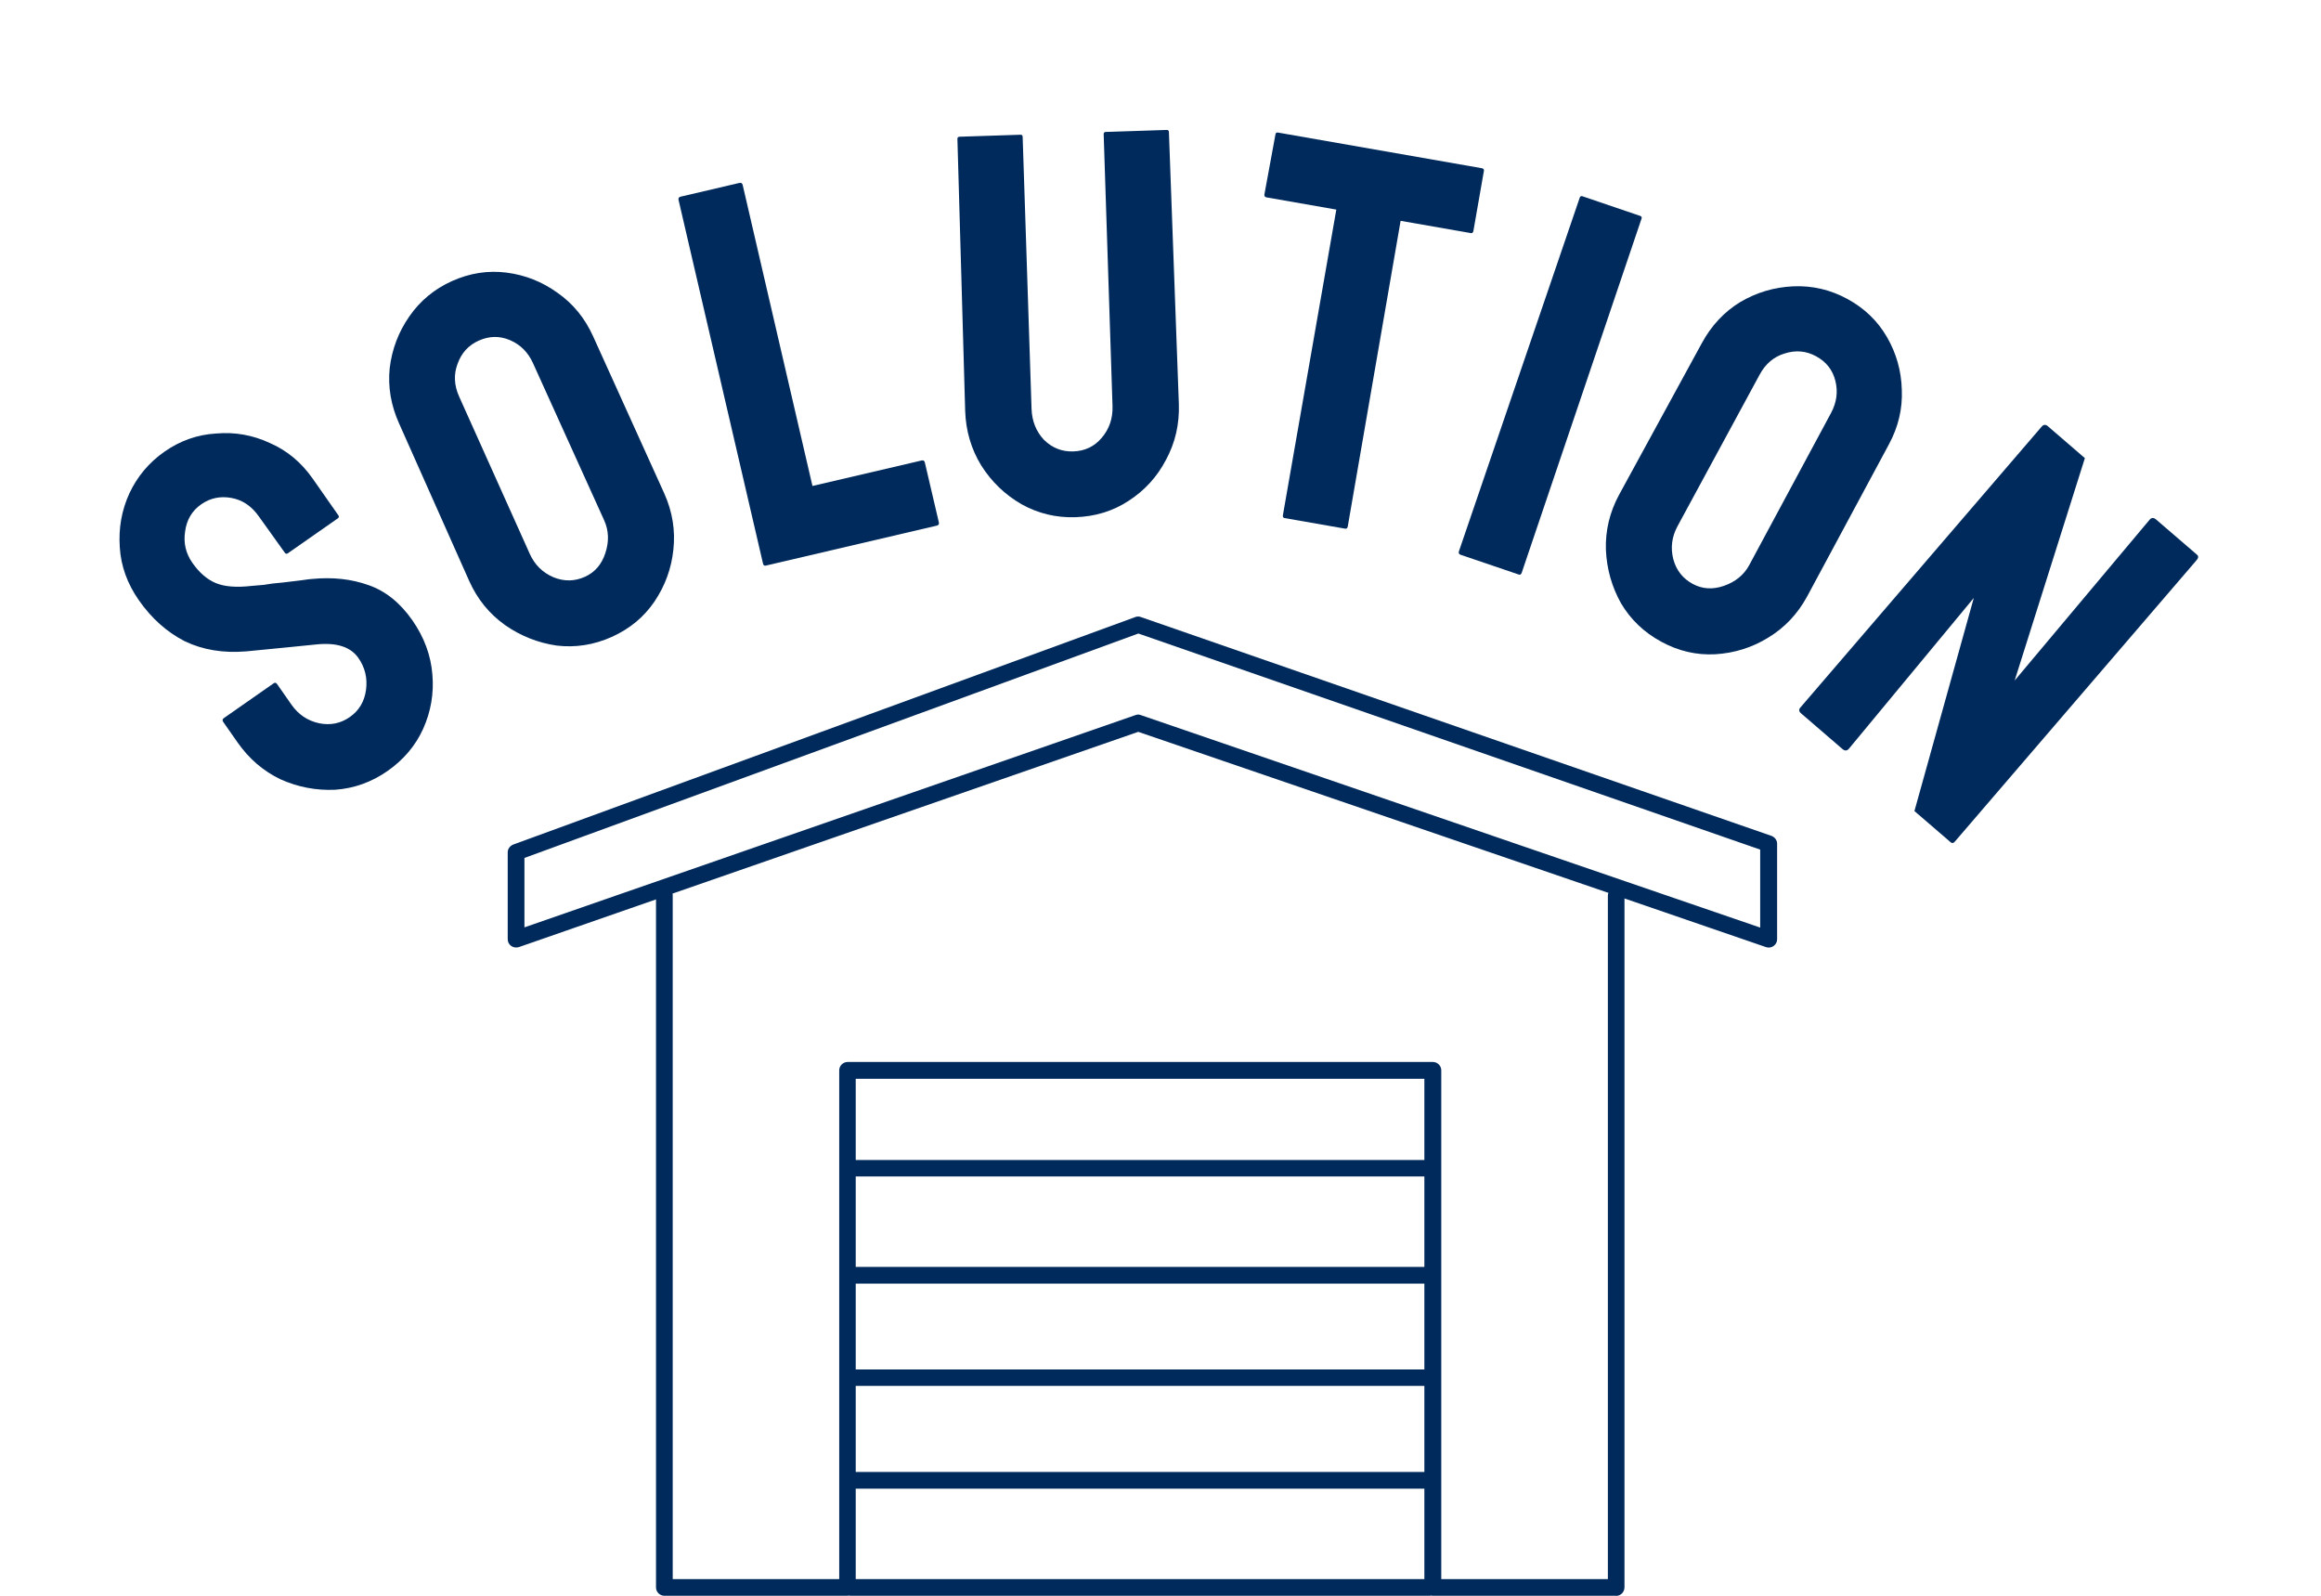
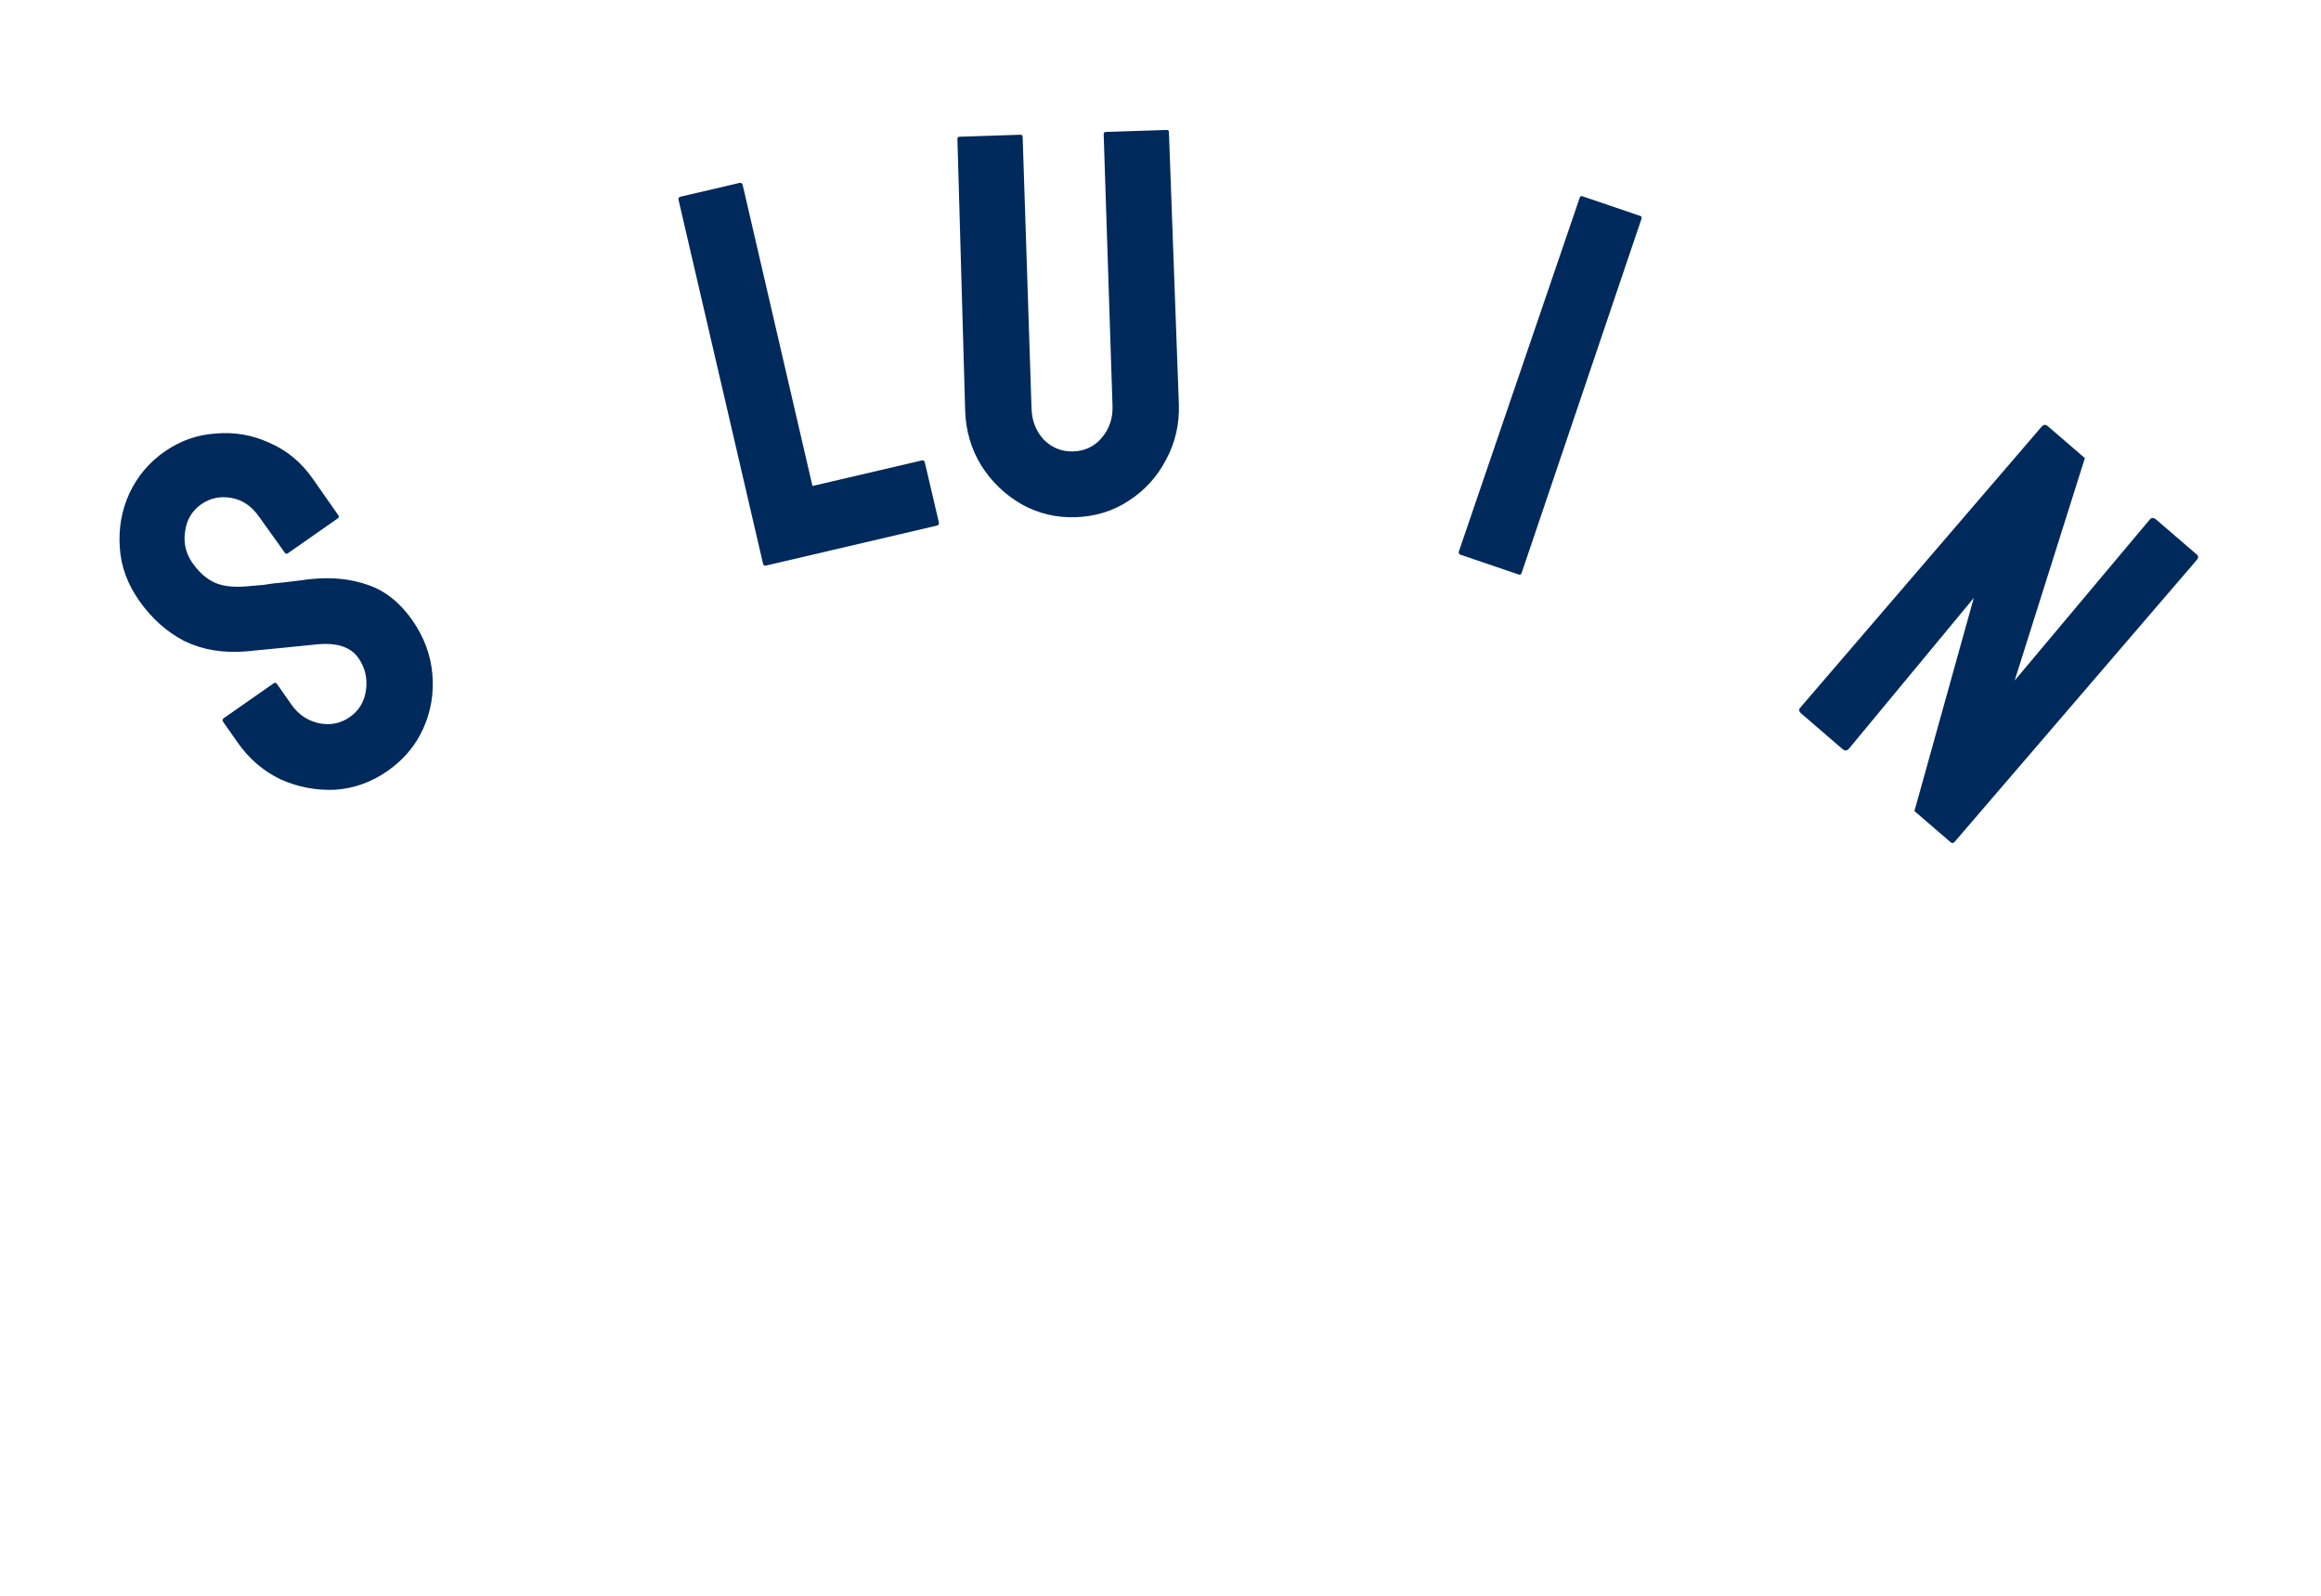
<svg xmlns="http://www.w3.org/2000/svg" width="64" height="44" viewBox="0 0 64 44" fill="none">
  <g clip-path="url(#clip0_384_3747)">
-     <path d="M44.561 44H39.515C39.515 44 39.48 44 39.465 43.994C39.451 43.994 39.43 44 39.416 44H23.462C23.462 44 23.427 44 23.412 43.994C23.398 43.994 23.377 44 23.363 44H18.32C18.194 44 18.089 43.895 18.089 43.77V24.799L14.309 26.114C14.239 26.134 14.163 26.129 14.099 26.085C14.035 26.041 14 25.974 14 25.896V23.502C14 23.403 14.064 23.321 14.155 23.286L31.305 17.014C31.354 16.994 31.41 16.994 31.459 17.014L48.848 23.048C48.939 23.083 49.003 23.167 49.003 23.263V25.896C49.003 25.972 48.968 26.041 48.904 26.085C48.84 26.129 48.764 26.14 48.694 26.114L44.794 24.773V43.764C44.794 43.898 44.689 44.003 44.564 44.003L44.561 44ZM39.745 43.54H44.336V24.694C44.336 24.665 44.342 24.645 44.351 24.619L31.386 20.179L18.544 24.639C18.55 24.66 18.55 24.674 18.55 24.694V43.54H23.141V29.512C23.141 29.387 23.246 29.282 23.371 29.282H39.512C39.638 29.282 39.742 29.387 39.742 29.512V43.54H39.745ZM23.596 43.54H39.276V41.047H23.596V43.54ZM23.596 40.587H39.276V38.213H23.596V40.587ZM23.596 37.76H39.276V35.392H23.596V37.76ZM23.596 34.932H39.276V32.439H23.596V34.932ZM23.596 31.985H39.276V29.745H23.596V31.985ZM31.38 19.702C31.41 19.702 31.43 19.708 31.456 19.717L48.536 25.576V23.426L31.389 17.468L14.461 23.656V25.57L31.31 19.717C31.331 19.711 31.36 19.702 31.38 19.702Z" fill="#002A5B" />
-   </g>
+     </g>
  <path d="M10.687 21.258C10.244 21.567 9.761 21.74 9.238 21.776C8.716 21.799 8.216 21.703 7.737 21.489C7.261 21.261 6.865 20.921 6.55 20.47L6.155 19.905C6.126 19.864 6.132 19.829 6.173 19.8L7.55 18.838C7.583 18.815 7.614 18.824 7.643 18.865L8.038 19.431C8.227 19.701 8.48 19.872 8.798 19.942C9.11 20.005 9.393 19.948 9.647 19.77C9.901 19.592 10.05 19.342 10.093 19.02C10.136 18.697 10.065 18.404 9.882 18.142C9.67 17.839 9.29 17.714 8.742 17.767C8.559 17.785 8.274 17.814 7.887 17.853C7.499 17.892 7.134 17.927 6.79 17.96C6.156 18.013 5.591 17.919 5.095 17.681C4.601 17.428 4.18 17.052 3.83 16.552C3.509 16.093 3.334 15.605 3.303 15.09C3.267 14.566 3.354 14.072 3.566 13.607C3.786 13.136 4.109 12.752 4.535 12.454C4.97 12.15 5.445 11.983 5.96 11.953C6.478 11.908 6.972 11.996 7.443 12.216C7.916 12.422 8.31 12.75 8.625 13.201L9.33 14.209C9.353 14.242 9.348 14.27 9.315 14.293L7.938 15.255C7.905 15.278 7.877 15.273 7.854 15.24L7.138 14.24C6.937 13.954 6.684 13.783 6.377 13.729C6.071 13.674 5.795 13.733 5.549 13.905C5.295 14.082 5.146 14.333 5.104 14.655C5.055 14.97 5.122 15.258 5.306 15.521C5.495 15.791 5.71 15.976 5.95 16.077C6.191 16.177 6.52 16.203 6.938 16.155C6.996 16.151 7.106 16.141 7.266 16.127C7.429 16.098 7.609 16.076 7.806 16.061C7.997 16.037 8.166 16.017 8.312 16C8.467 15.977 8.562 15.965 8.599 15.964C9.169 15.908 9.69 15.964 10.163 16.134C10.63 16.296 11.032 16.619 11.37 17.102C11.696 17.57 11.881 18.069 11.923 18.601C11.967 19.119 11.883 19.617 11.668 20.096C11.457 20.561 11.129 20.948 10.687 21.258Z" fill="#002A5B" />
-   <path d="M16.87 17.561C16.377 17.782 15.87 17.862 15.349 17.8C14.833 17.724 14.36 17.537 13.929 17.237C13.494 16.928 13.164 16.523 12.939 16.021L11.005 11.677C10.779 11.175 10.693 10.666 10.746 10.149C10.808 9.628 10.989 9.152 11.289 8.721C11.588 8.291 11.98 7.967 12.464 7.75C12.956 7.529 13.459 7.451 13.97 7.517C14.482 7.583 14.949 7.768 15.371 8.072C15.801 8.372 16.129 8.773 16.355 9.274L18.317 13.606C18.542 14.108 18.626 14.624 18.568 15.154C18.515 15.671 18.341 16.149 18.045 16.589C17.754 17.016 17.362 17.34 16.87 17.561ZM16.126 15.905C16.4 15.782 16.588 15.566 16.69 15.257C16.798 14.935 16.788 14.632 16.661 14.35L14.699 10.018C14.564 9.717 14.353 9.505 14.068 9.381C13.782 9.257 13.493 9.261 13.201 9.392C12.918 9.519 12.724 9.732 12.617 10.032C12.507 10.323 12.521 10.623 12.66 10.934L14.608 15.271C14.743 15.572 14.961 15.787 15.26 15.916C15.555 16.036 15.843 16.032 16.126 15.905Z" fill="#002A5B" />
  <path d="M21.114 15.596C21.075 15.605 21.05 15.585 21.039 15.537L18.711 5.514C18.7 5.465 18.718 5.435 18.767 5.423L20.388 5.044C20.437 5.033 20.467 5.052 20.479 5.1L22.403 13.4L25.412 12.697C25.461 12.685 25.491 12.704 25.502 12.753L25.888 14.403C25.899 14.452 25.881 14.482 25.832 14.493L21.114 15.596Z" fill="#002A5B" />
  <path d="M29.652 14.261C29.122 14.278 28.628 14.159 28.169 13.904C27.71 13.639 27.338 13.281 27.054 12.83C26.779 12.379 26.632 11.878 26.614 11.329L26.4 3.832C26.399 3.792 26.418 3.771 26.458 3.77L28.137 3.715C28.177 3.714 28.198 3.733 28.199 3.773L28.444 11.269C28.455 11.609 28.569 11.895 28.787 12.128C29.014 12.351 29.283 12.457 29.593 12.447C29.912 12.437 30.174 12.313 30.376 12.076C30.588 11.829 30.688 11.536 30.677 11.196L30.433 3.7C30.432 3.66 30.451 3.639 30.491 3.638L32.17 3.583C32.21 3.582 32.231 3.601 32.232 3.641L32.506 11.136C32.525 11.696 32.406 12.21 32.151 12.679C31.907 13.147 31.564 13.523 31.123 13.808C30.692 14.092 30.201 14.243 29.652 14.261Z" fill="#002A5B" />
-   <path d="M35.422 14.285C35.383 14.279 35.367 14.251 35.376 14.201L36.848 5.779L34.927 5.443C34.878 5.435 34.857 5.406 34.866 5.356L35.17 3.704C35.177 3.665 35.2 3.648 35.239 3.655L40.854 4.637C40.904 4.645 40.925 4.669 40.918 4.709L40.629 6.363C40.62 6.413 40.596 6.434 40.557 6.427L38.621 6.089L37.164 14.514C37.155 14.563 37.131 14.584 37.092 14.577L35.422 14.285Z" fill="#002A5B" />
  <path d="M40.276 15.297C40.228 15.28 40.213 15.249 40.229 15.201L43.56 5.45C43.573 5.412 43.599 5.399 43.636 5.412L45.227 5.953C45.265 5.966 45.277 5.991 45.264 6.029L41.961 15.79C41.945 15.838 41.918 15.855 41.88 15.842L40.276 15.297Z" fill="#002A5B" />
-   <path d="M45.81 17.695C45.335 17.438 44.964 17.084 44.697 16.632C44.443 16.176 44.305 15.686 44.282 15.162C44.264 14.629 44.386 14.12 44.648 13.637L46.926 9.463C47.188 8.98 47.54 8.602 47.983 8.33C48.435 8.063 48.923 7.918 49.447 7.895C49.972 7.872 50.467 7.987 50.933 8.239C51.408 8.496 51.774 8.848 52.032 9.295C52.291 9.742 52.427 10.226 52.441 10.745C52.464 11.269 52.345 11.773 52.083 12.257L49.831 16.445C49.569 16.928 49.21 17.308 48.753 17.584C48.31 17.856 47.824 18.008 47.295 18.04C46.78 18.067 46.285 17.953 45.81 17.695ZM46.674 16.099C46.938 16.242 47.224 16.261 47.532 16.155C47.853 16.044 48.087 15.853 48.235 15.58L50.487 11.392C50.644 11.102 50.685 10.806 50.61 10.504C50.535 10.201 50.357 9.974 50.075 9.822C49.803 9.674 49.515 9.649 49.212 9.746C48.914 9.835 48.684 10.029 48.522 10.328L46.257 14.508C46.099 14.799 46.06 15.102 46.14 15.418C46.223 15.725 46.402 15.952 46.674 16.099Z" fill="#002A5B" />
  <path d="M49.664 19.67C49.603 19.618 49.596 19.565 49.641 19.512L56.297 11.764C56.35 11.703 56.406 11.699 56.467 11.751L57.489 12.632L55.553 18.764L59.275 14.329C59.327 14.268 59.387 14.267 59.455 14.326L60.581 15.295C60.626 15.334 60.623 15.384 60.57 15.445L53.904 23.205C53.865 23.25 53.827 23.257 53.789 23.224L52.789 22.363L54.426 16.487L50.981 20.646C50.929 20.707 50.868 20.708 50.8 20.649L49.664 19.67Z" fill="#002A5B" />
  <defs>
    <clipPath id="clip0_384_3747">
      <rect width="35" height="27" fill="white" transform="translate(14 17)" />
    </clipPath>
  </defs>
</svg>